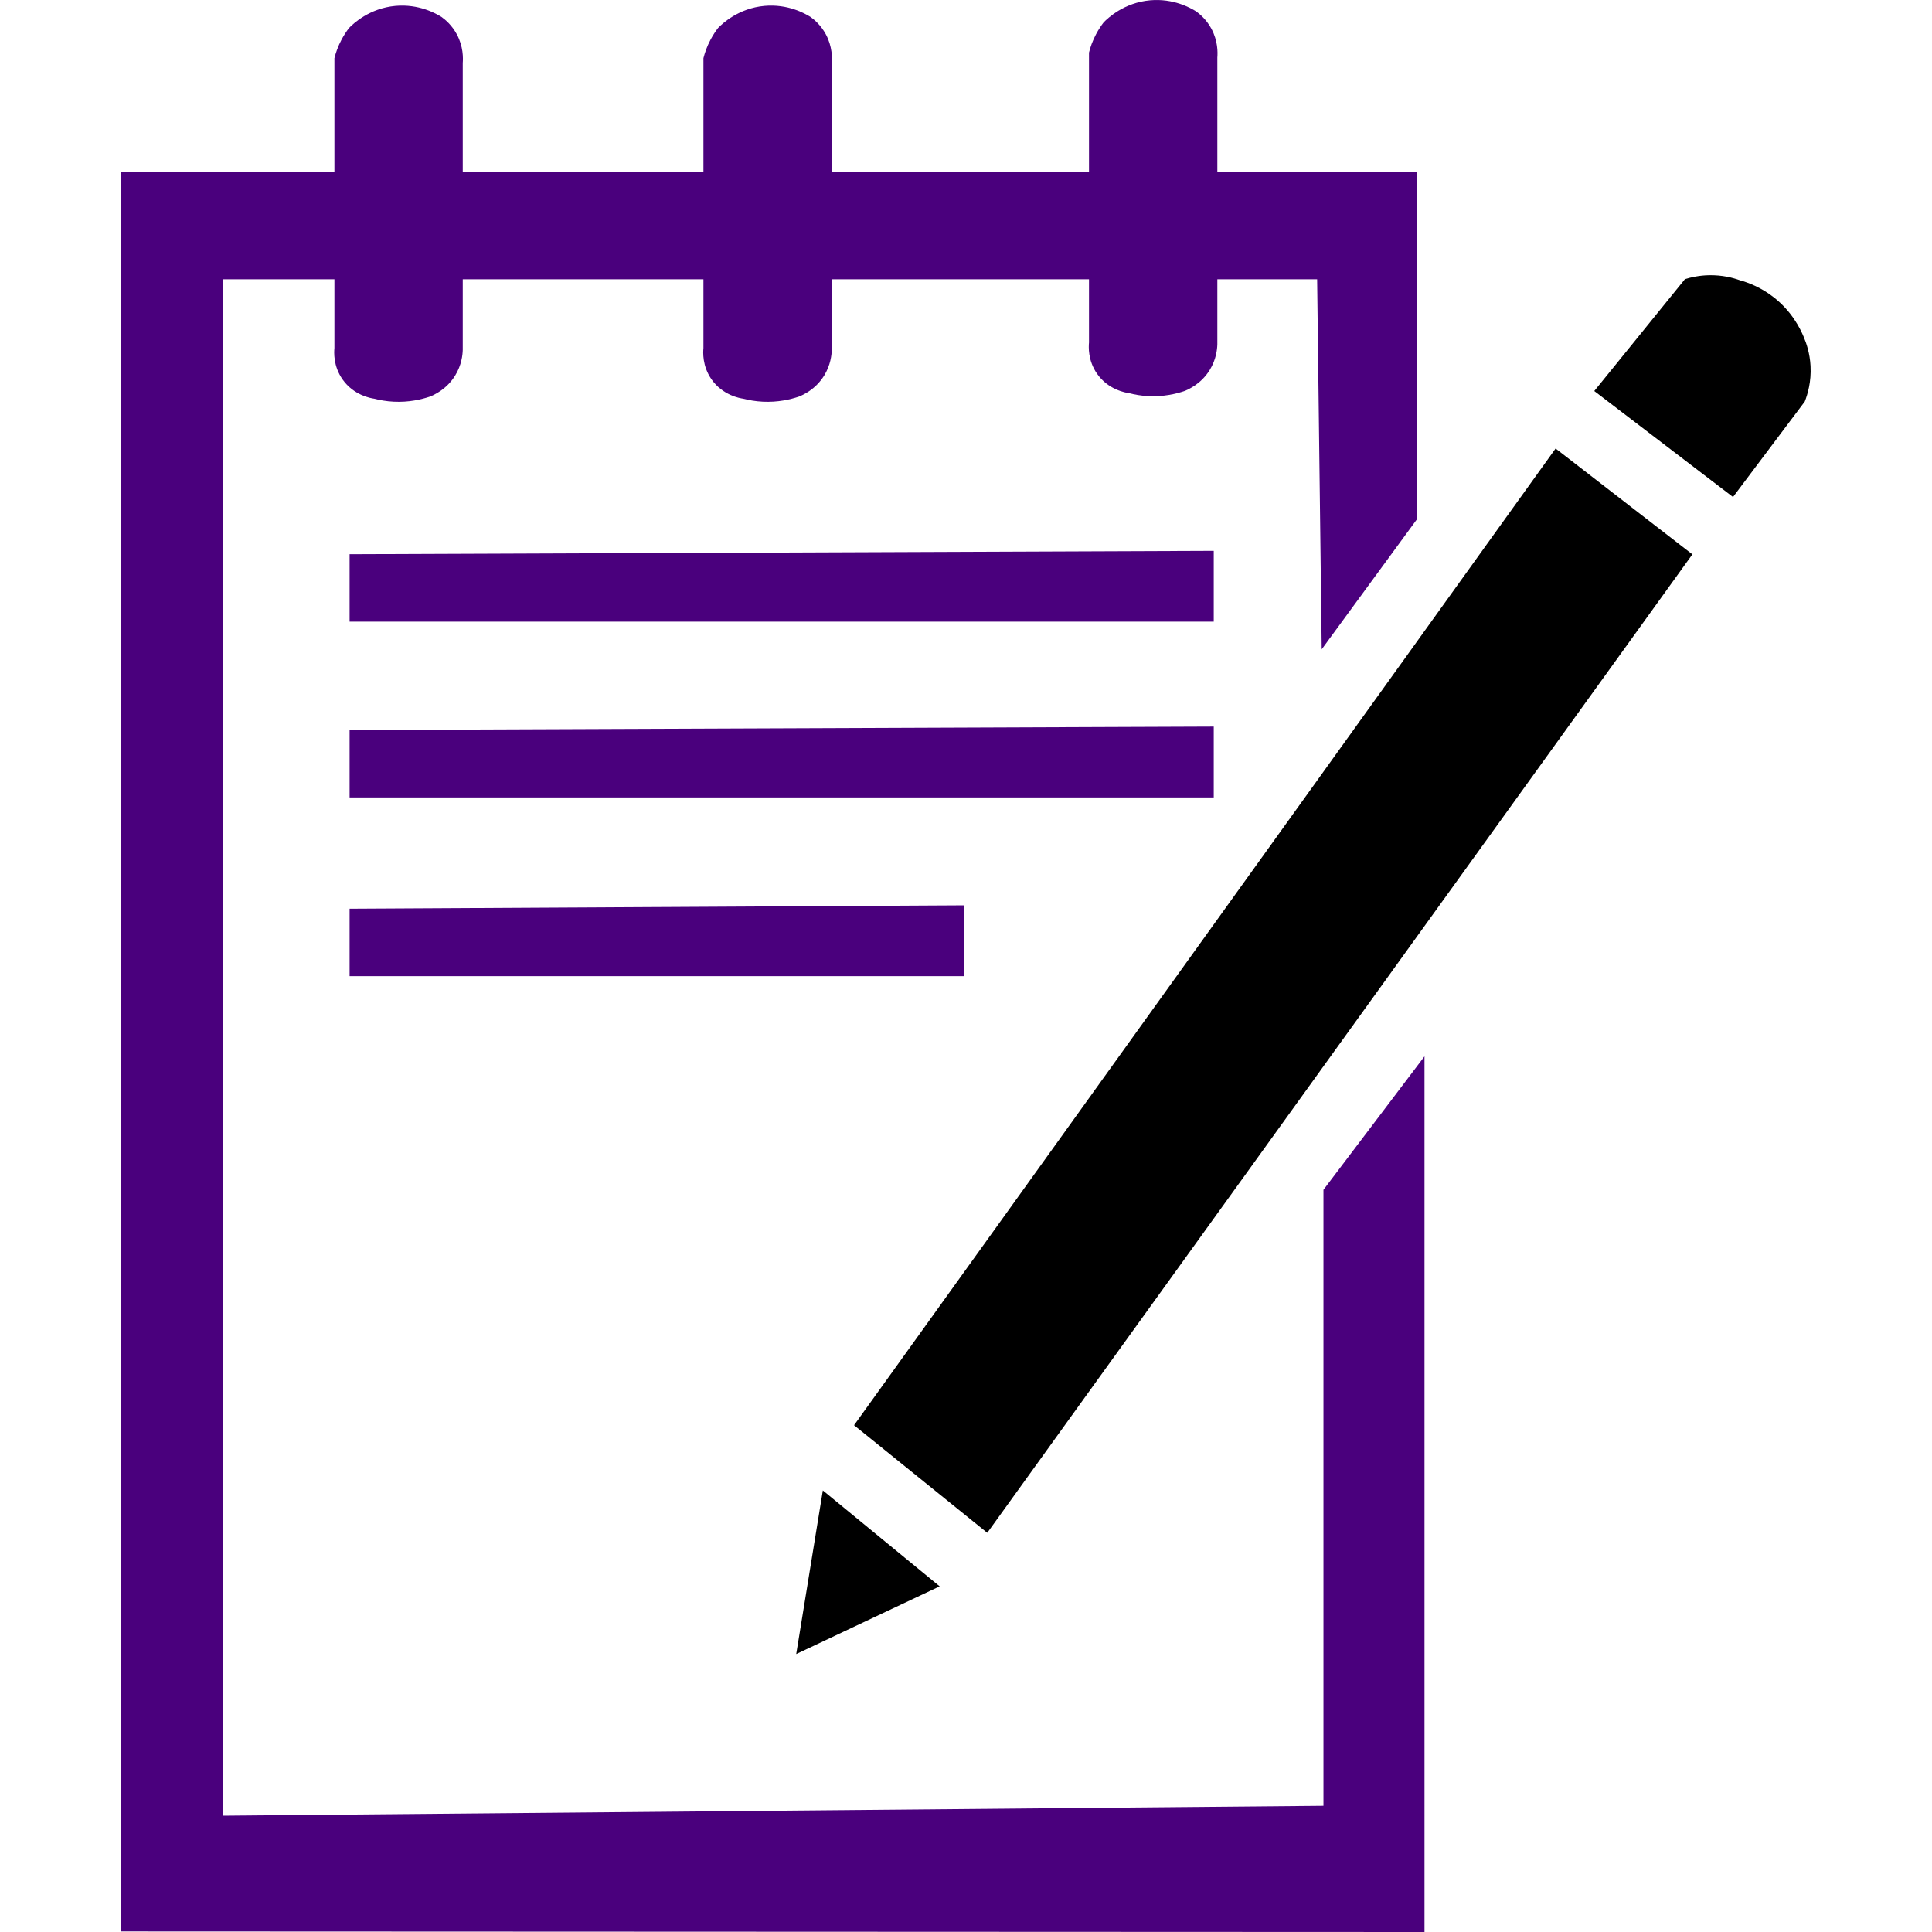
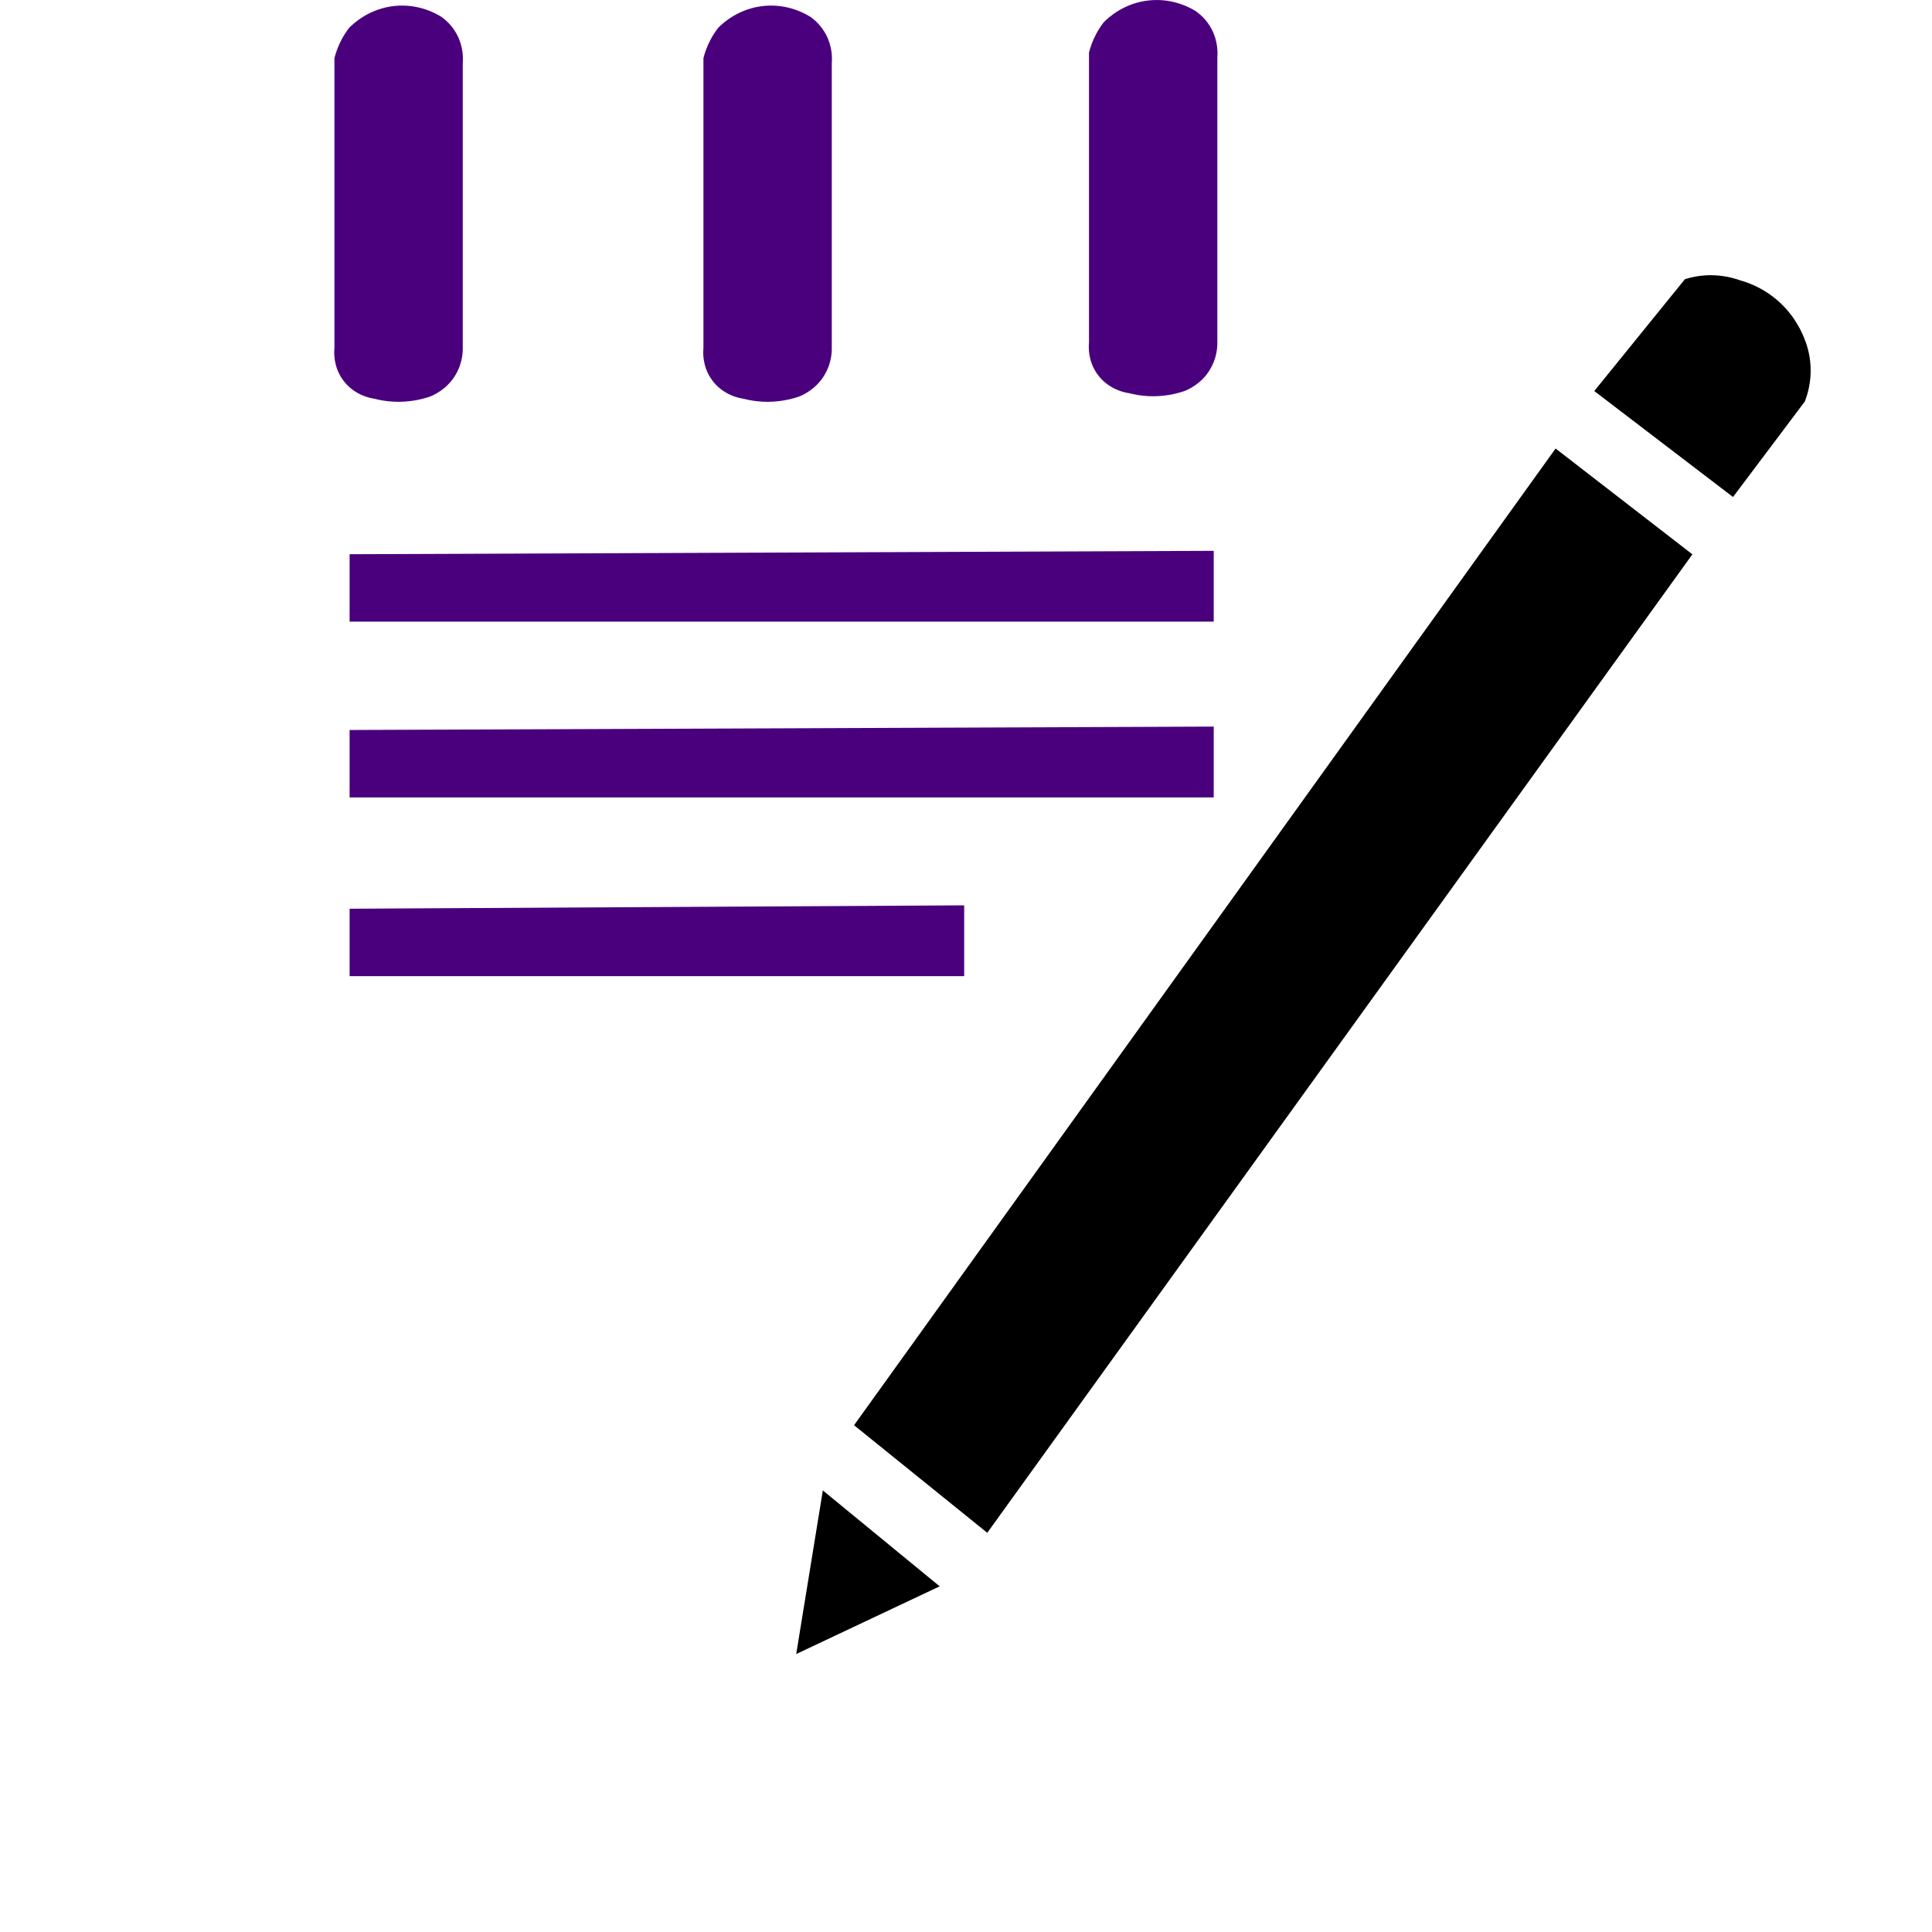
<svg xmlns="http://www.w3.org/2000/svg" version="1.1" id="Layer_1" x="0px" y="0px" width="115.2px" height="115.2px" viewBox="-49.5 65.5 115.2 115.2" enable-background="new -49.5 65.5 115.2 115.2" xml:space="preserve">
-   <path fill="#4A007D" d="M35.439,128.487c-2.008,2.652-4.017,5.305-6.025,7.957v36.73c-21.876,0.197-43.751,0.394-65.627,0.591  V82.154h65.25c0.092,7.354,0.183,14.708,0.273,22.062l5.696-7.779c-0.01-6.9-0.02-13.802-0.029-20.702h-77.244v104.932  c25.902,0.011,51.804,0.022,77.706,0.033V128.487z" />
  <path d="M-0.436,154.37c2.322,1.906,4.644,3.812,6.966,5.718c-2.852,1.346-5.703,2.692-8.554,4.038L-0.436,154.37z" />
  <path d="M1.425,150.482l7.943,6.415c14.016-19.447,28.03-38.896,42.045-58.343c-2.719-2.103-5.438-4.206-8.157-6.31L1.425,150.482z" />
  <path d="M45.562,88.816c2.758,2.106,5.516,4.213,8.273,6.319c1.427-1.897,2.854-3.795,4.28-5.692  c0.165-0.422,0.394-1.171,0.343-2.119c-0.041-0.755-0.243-1.353-0.407-1.733c-0.211-0.51-0.71-1.515-1.775-2.354  c-0.774-0.608-1.544-0.891-2.033-1.026c-0.407-0.146-1.047-0.316-1.841-0.3c-0.59,0.012-1.08,0.124-1.434,0.235L45.562,88.816z" />
  <path fill="#4A007D" d="M15.434,68.635v17.289c-0.022,0.226-0.078,1.067,0.486,1.87c0.671,0.954,1.705,1.121,1.884,1.146  c0.325,0.085,0.719,0.157,1.167,0.18c0.903,0.045,1.647-0.133,2.144-0.299c0.26-0.103,1.008-0.434,1.516-1.257  c0.39-0.631,0.447-1.241,0.456-1.532V68.924c0.023-0.29,0.039-0.983-0.356-1.715c-0.295-0.545-0.688-0.872-0.917-1.036  c-0.326-0.203-1.348-0.78-2.739-0.655c-1.549,0.139-2.511,1.055-2.763,1.31c-0.147,0.191-0.306,0.425-0.453,0.703  C15.64,67.941,15.511,68.325,15.434,68.635" />
  <path fill="#4A007D" d="M-7.556,68.967v17.29c-0.022,0.225-0.078,1.067,0.486,1.869c0.671,0.955,1.706,1.121,1.884,1.147  c0.326,0.084,0.719,0.157,1.167,0.179c0.903,0.045,1.647-0.133,2.144-0.299c0.26-0.102,1.007-0.434,1.516-1.256  c0.389-0.631,0.447-1.242,0.456-1.532V69.256c0.023-0.289,0.039-0.982-0.357-1.715c-0.294-0.544-0.687-0.872-0.917-1.036  c-0.326-0.203-1.347-0.78-2.739-0.655c-1.548,0.14-2.511,1.055-2.763,1.311c-0.147,0.19-0.305,0.425-0.452,0.702  C-7.35,68.274-7.478,68.658-7.556,68.967" />
  <path fill="#4A007D" d="M-29.559,68.967v17.29c-0.022,0.225-0.078,1.067,0.486,1.869c0.671,0.955,1.705,1.121,1.884,1.147  c0.325,0.084,0.718,0.157,1.167,0.179c0.903,0.045,1.648-0.133,2.144-0.299c0.26-0.102,1.007-0.434,1.515-1.256  c0.39-0.631,0.448-1.242,0.456-1.532V69.256c0.023-0.289,0.039-0.982-0.356-1.715c-0.294-0.544-0.687-0.872-0.917-1.036  c-0.326-0.203-1.348-0.78-2.739-0.655c-1.549,0.14-2.511,1.055-2.763,1.311c-0.147,0.19-0.305,0.425-0.453,0.702  C-29.353,68.274-29.481,68.658-29.559,68.967" />
  <path fill="#4A007D" d="M-28.654,98.547v4.021h51.526v-4.223C5.696,98.412-11.479,98.479-28.654,98.547" />
  <path fill="#4A007D" d="M-28.654,109.027v4.021h51.526v-4.223C5.696,108.894-11.479,108.961-28.654,109.027" />
  <path fill="#4A007D" d="M-28.654,119.685v4.021H7.992v-4.223C-4.223,119.551-16.439,119.618-28.654,119.685" />
</svg>